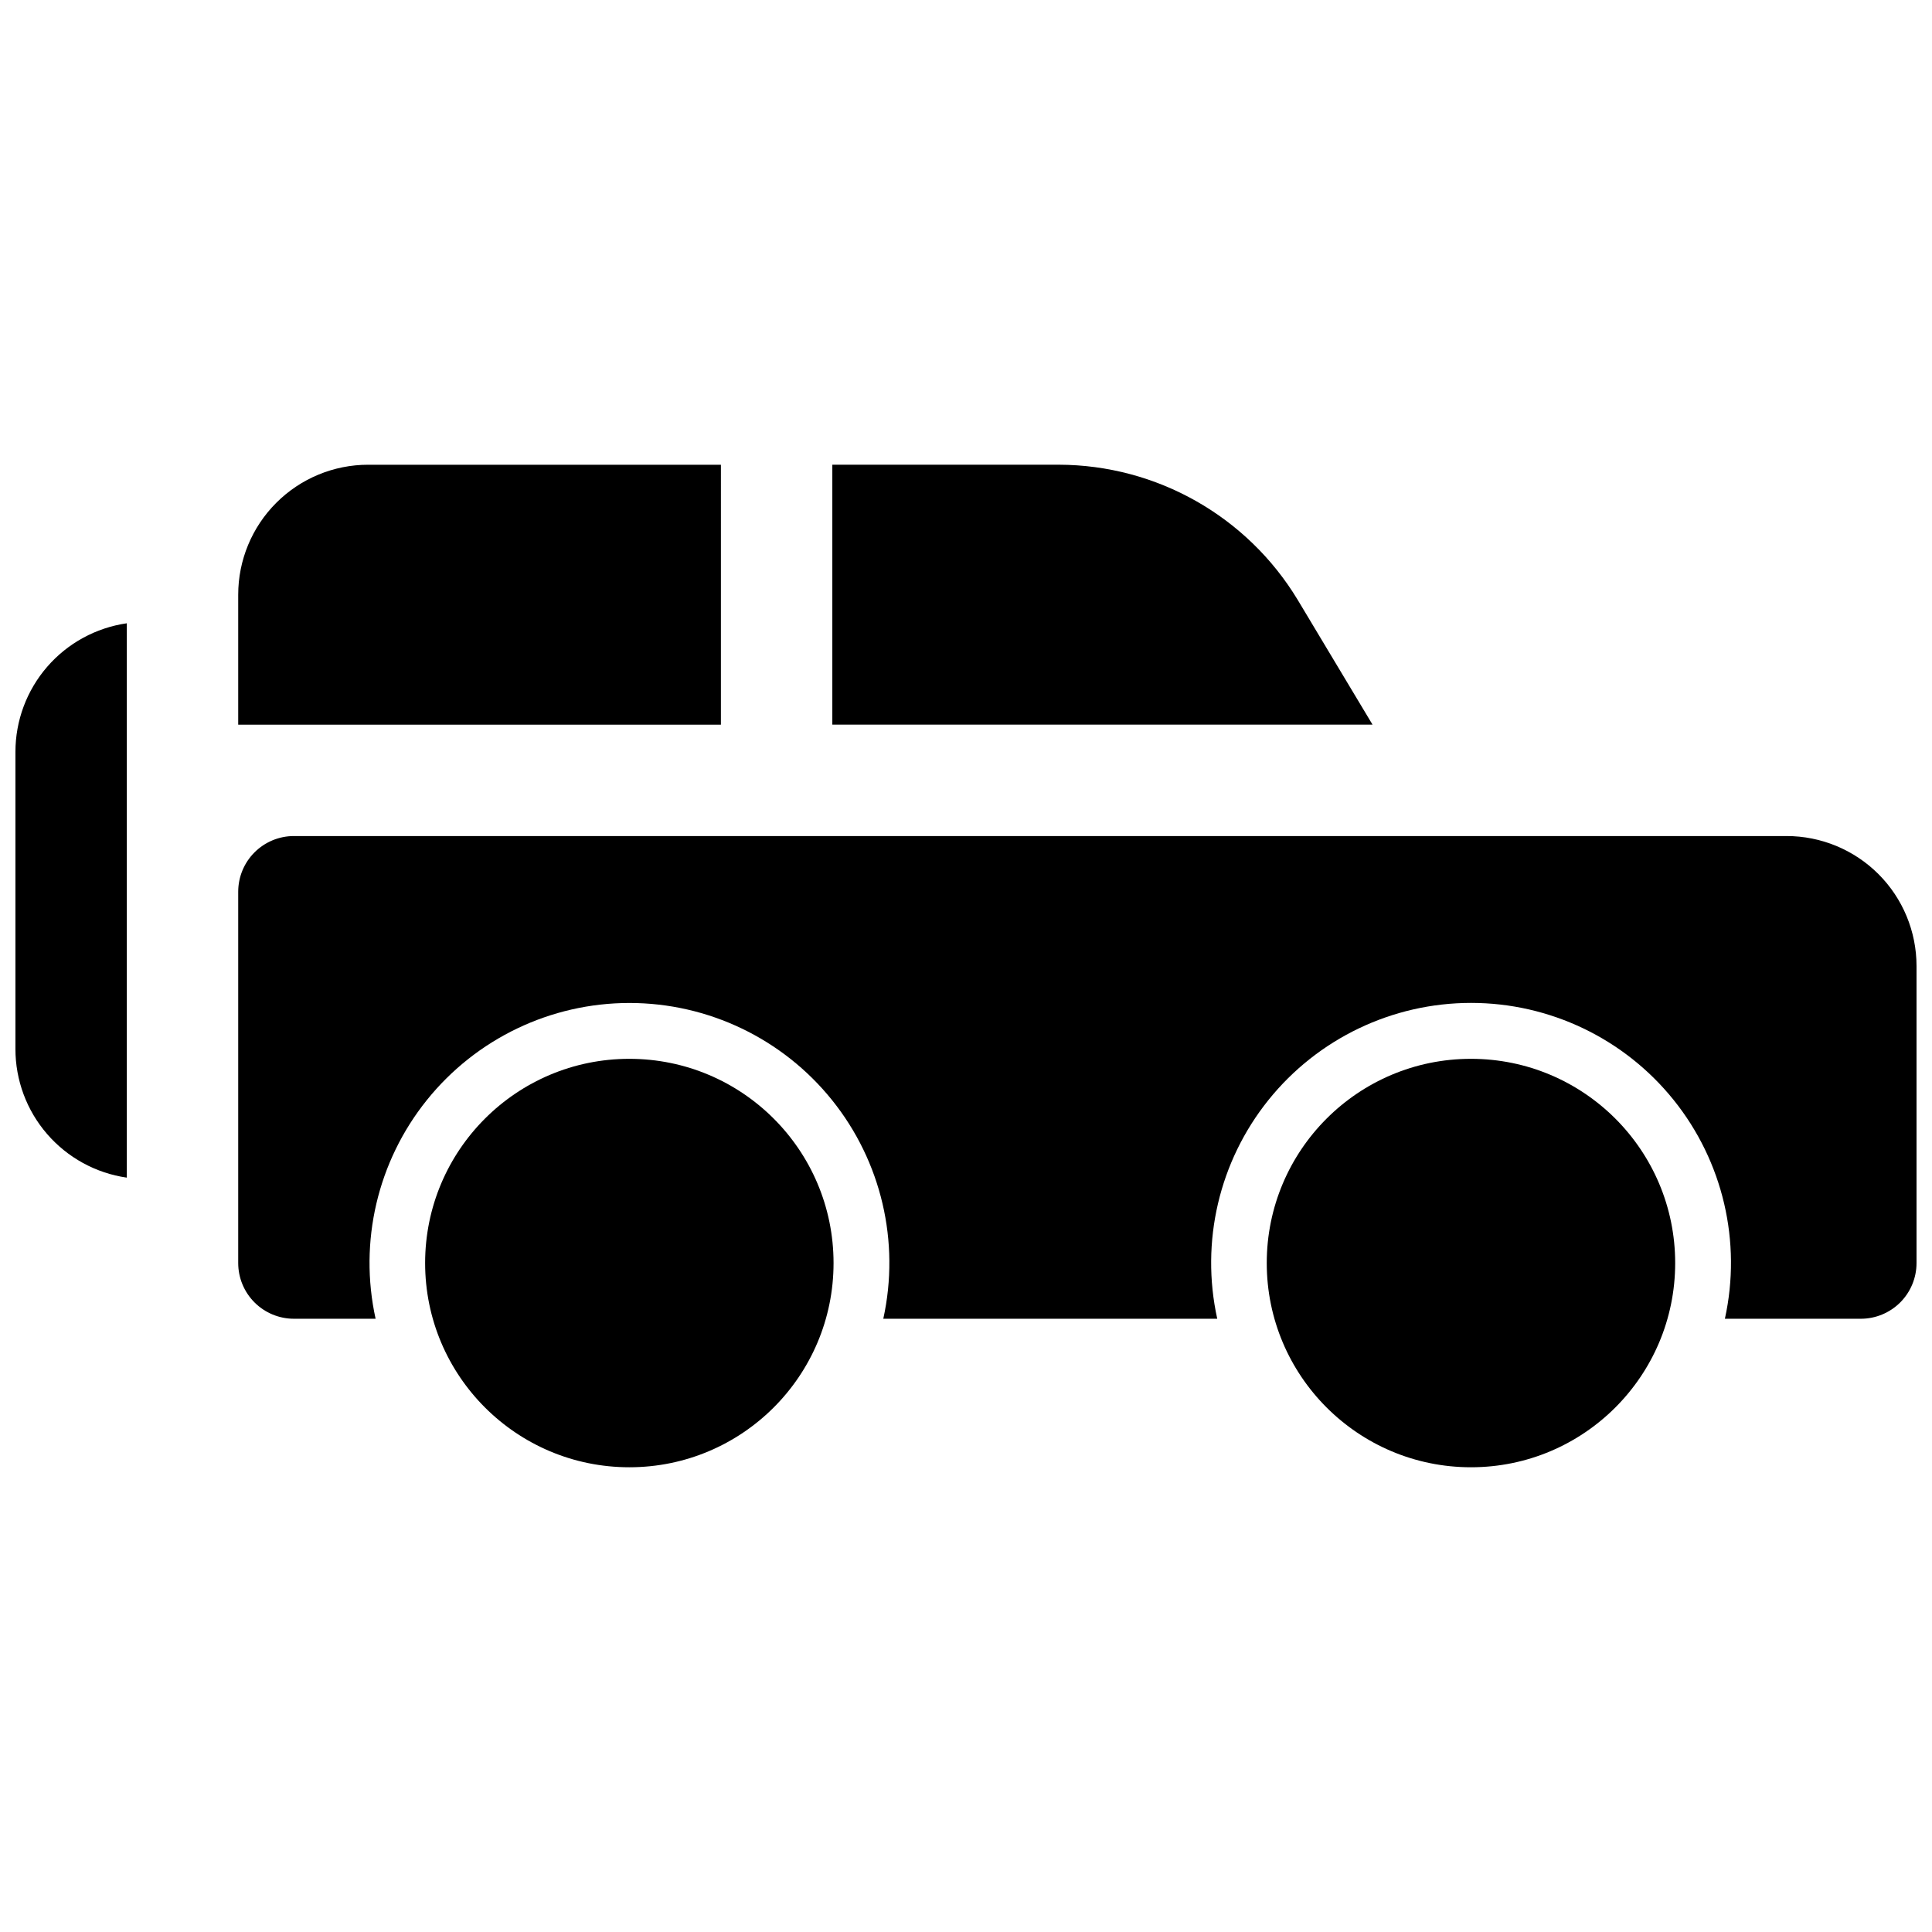
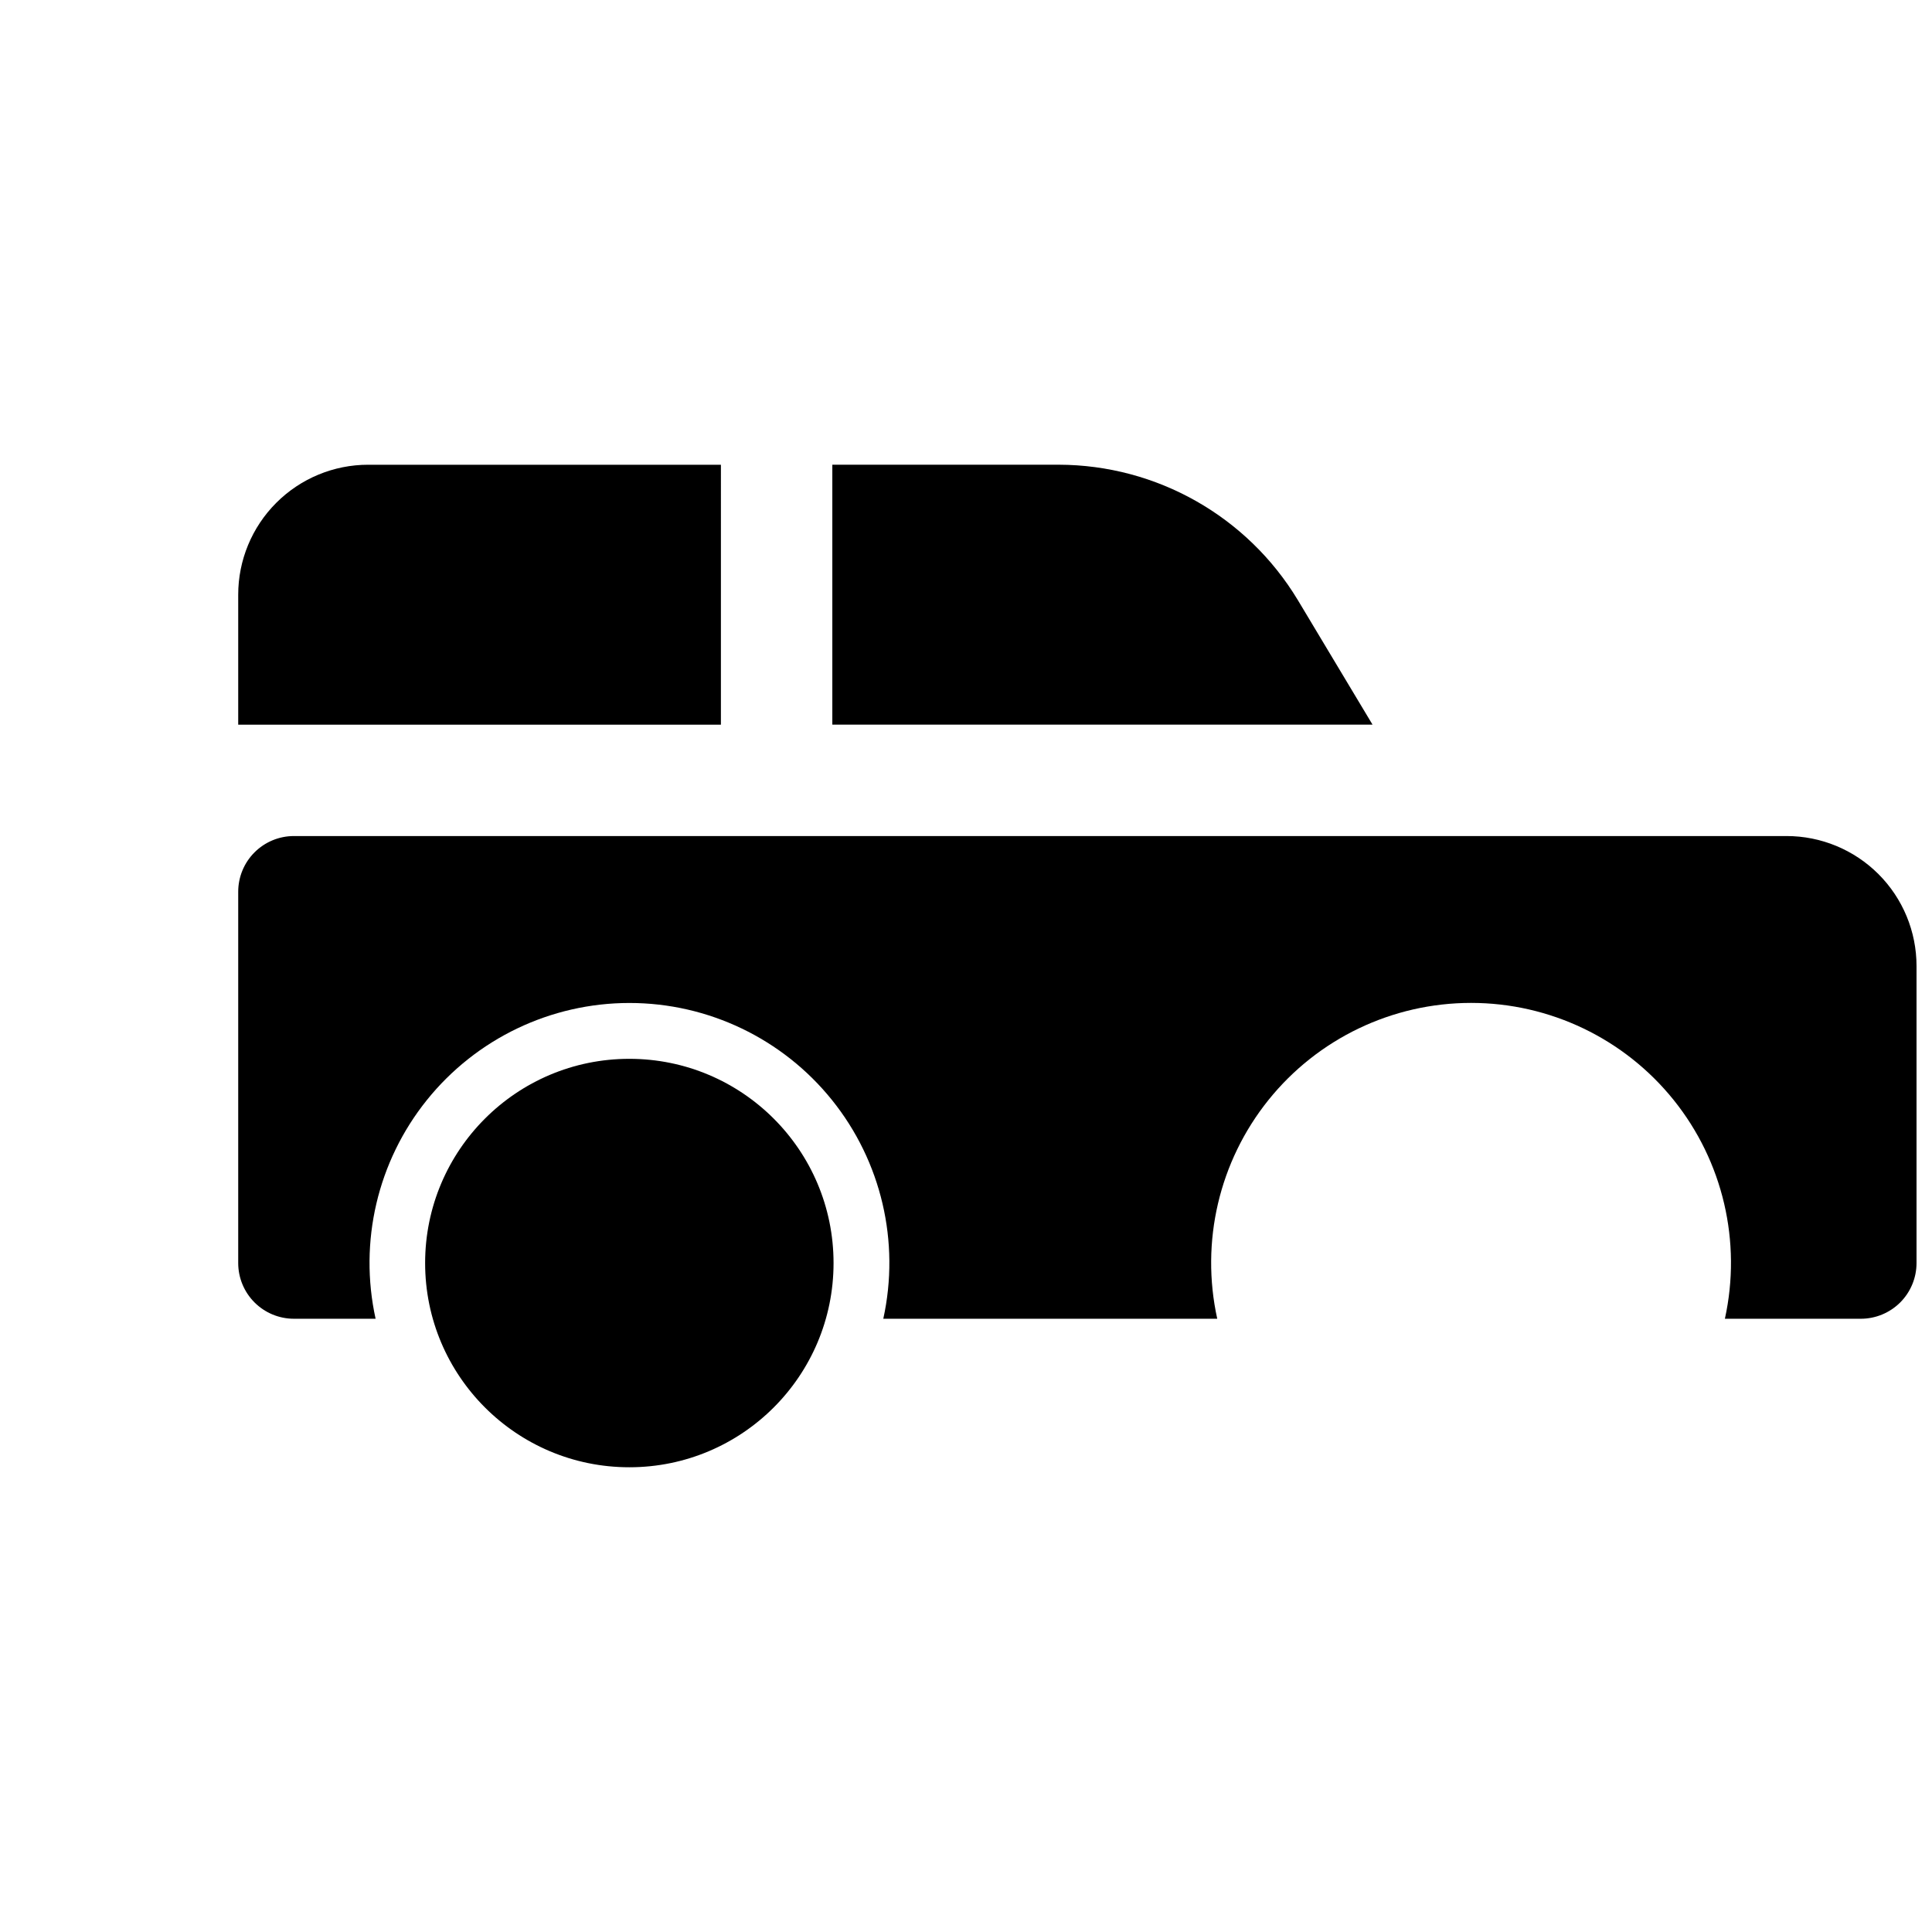
<svg xmlns="http://www.w3.org/2000/svg" width="800px" height="800px" version="1.1" viewBox="144 144 512 512">
  <defs>
    <clipPath id="b">
      <path d="m207 365h444.9v129h-444.9z" />
    </clipPath>
    <clipPath id="a">
-       <path d="m148.09 309h29.906v148h-29.906z" />
-     </clipPath>
+       </clipPath>
  </defs>
  <path d="m364.9 478.72c0 29.891-24.23 54.121-54.121 54.121-29.887 0-54.117-24.23-54.117-54.121s24.23-54.121 54.117-54.121c29.891 0 54.121 24.23 54.121 54.121" />
-   <path d="m587.94 478.72c0 29.891-24.23 54.121-54.117 54.121-29.891 0-54.121-24.23-54.121-54.121s24.23-54.121 54.121-54.121c29.887 0 54.117 24.23 54.117 54.121" />
  <g clip-path="url(#b)">
    <path d="m617.46 365.56h-395.57c-3.914 0-7.668 1.555-10.438 4.324-2.769 2.766-4.324 6.519-4.324 10.438v98.398c0 3.914 1.555 7.668 4.324 10.438 2.769 2.766 6.523 4.324 10.438 4.324h21.648c-4.484-20.383 0.512-41.695 13.586-57.957 13.074-16.266 32.816-25.727 53.684-25.727s40.609 9.461 53.684 25.727c13.074 16.262 18.074 37.574 13.59 57.957h88.5c-4.492-20.383 0.5-41.703 13.574-57.973 13.074-16.27 32.82-25.73 53.691-25.73 20.871 0 40.617 9.461 53.691 25.73 13.074 16.27 18.066 37.59 13.574 57.973h36.027c3.914 0 7.668-1.559 10.438-4.324 2.766-2.769 4.32-6.523 4.32-10.438v-78.719c0-9.137-3.629-17.895-10.086-24.355-6.461-6.457-15.219-10.086-24.352-10.086z" />
  </g>
  <path d="m335.05 267.16h-93.48c-9.133 0-17.895 3.629-24.352 10.09-6.461 6.457-10.09 15.219-10.09 24.352v34.441h127.92z" />
  <path d="m487.91 302.98c-13.398-22.18-37.398-35.762-63.312-35.828h-60.023v68.879l143.16 0.004z" />
  <g clip-path="url(#a)">
    <path d="m148.09 343.25v78.723c-0.008 8.285 2.973 16.297 8.398 22.562 5.422 6.266 12.922 10.367 21.121 11.551v-146.91c-8.195 1.184-15.688 5.277-21.109 11.535-5.422 6.258-8.406 14.262-8.41 22.539z" />
  </g>
</svg>